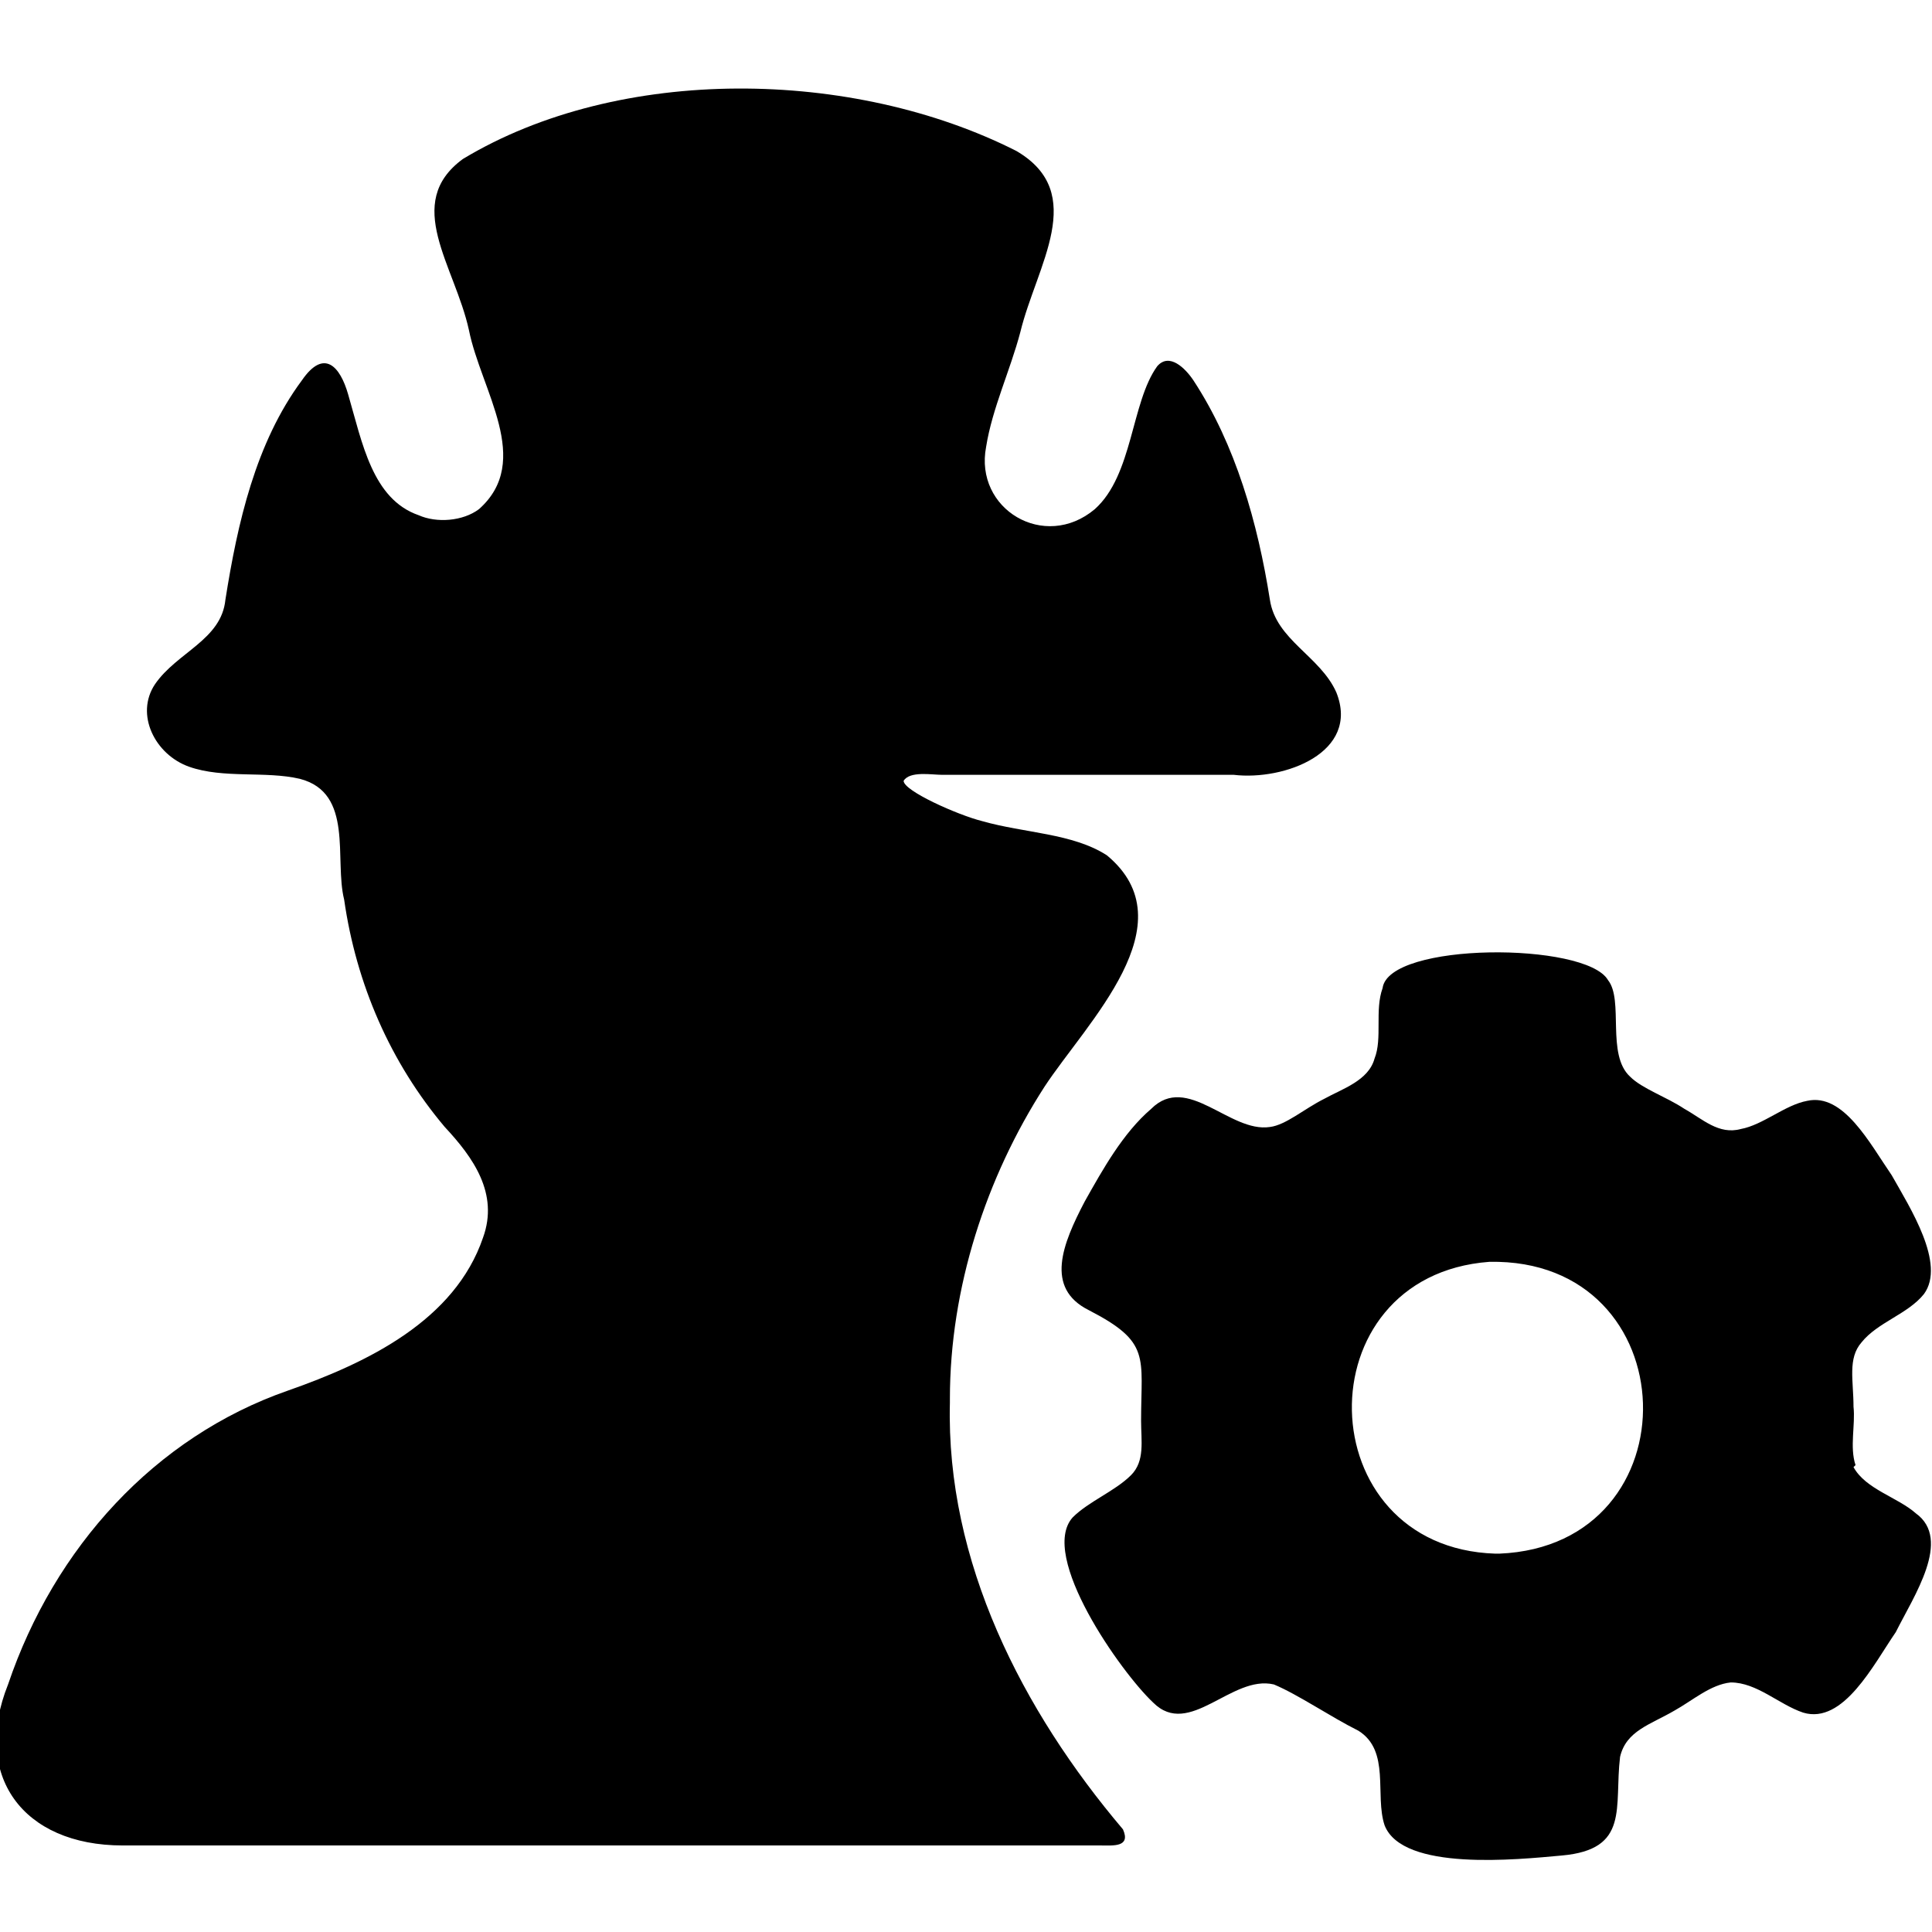
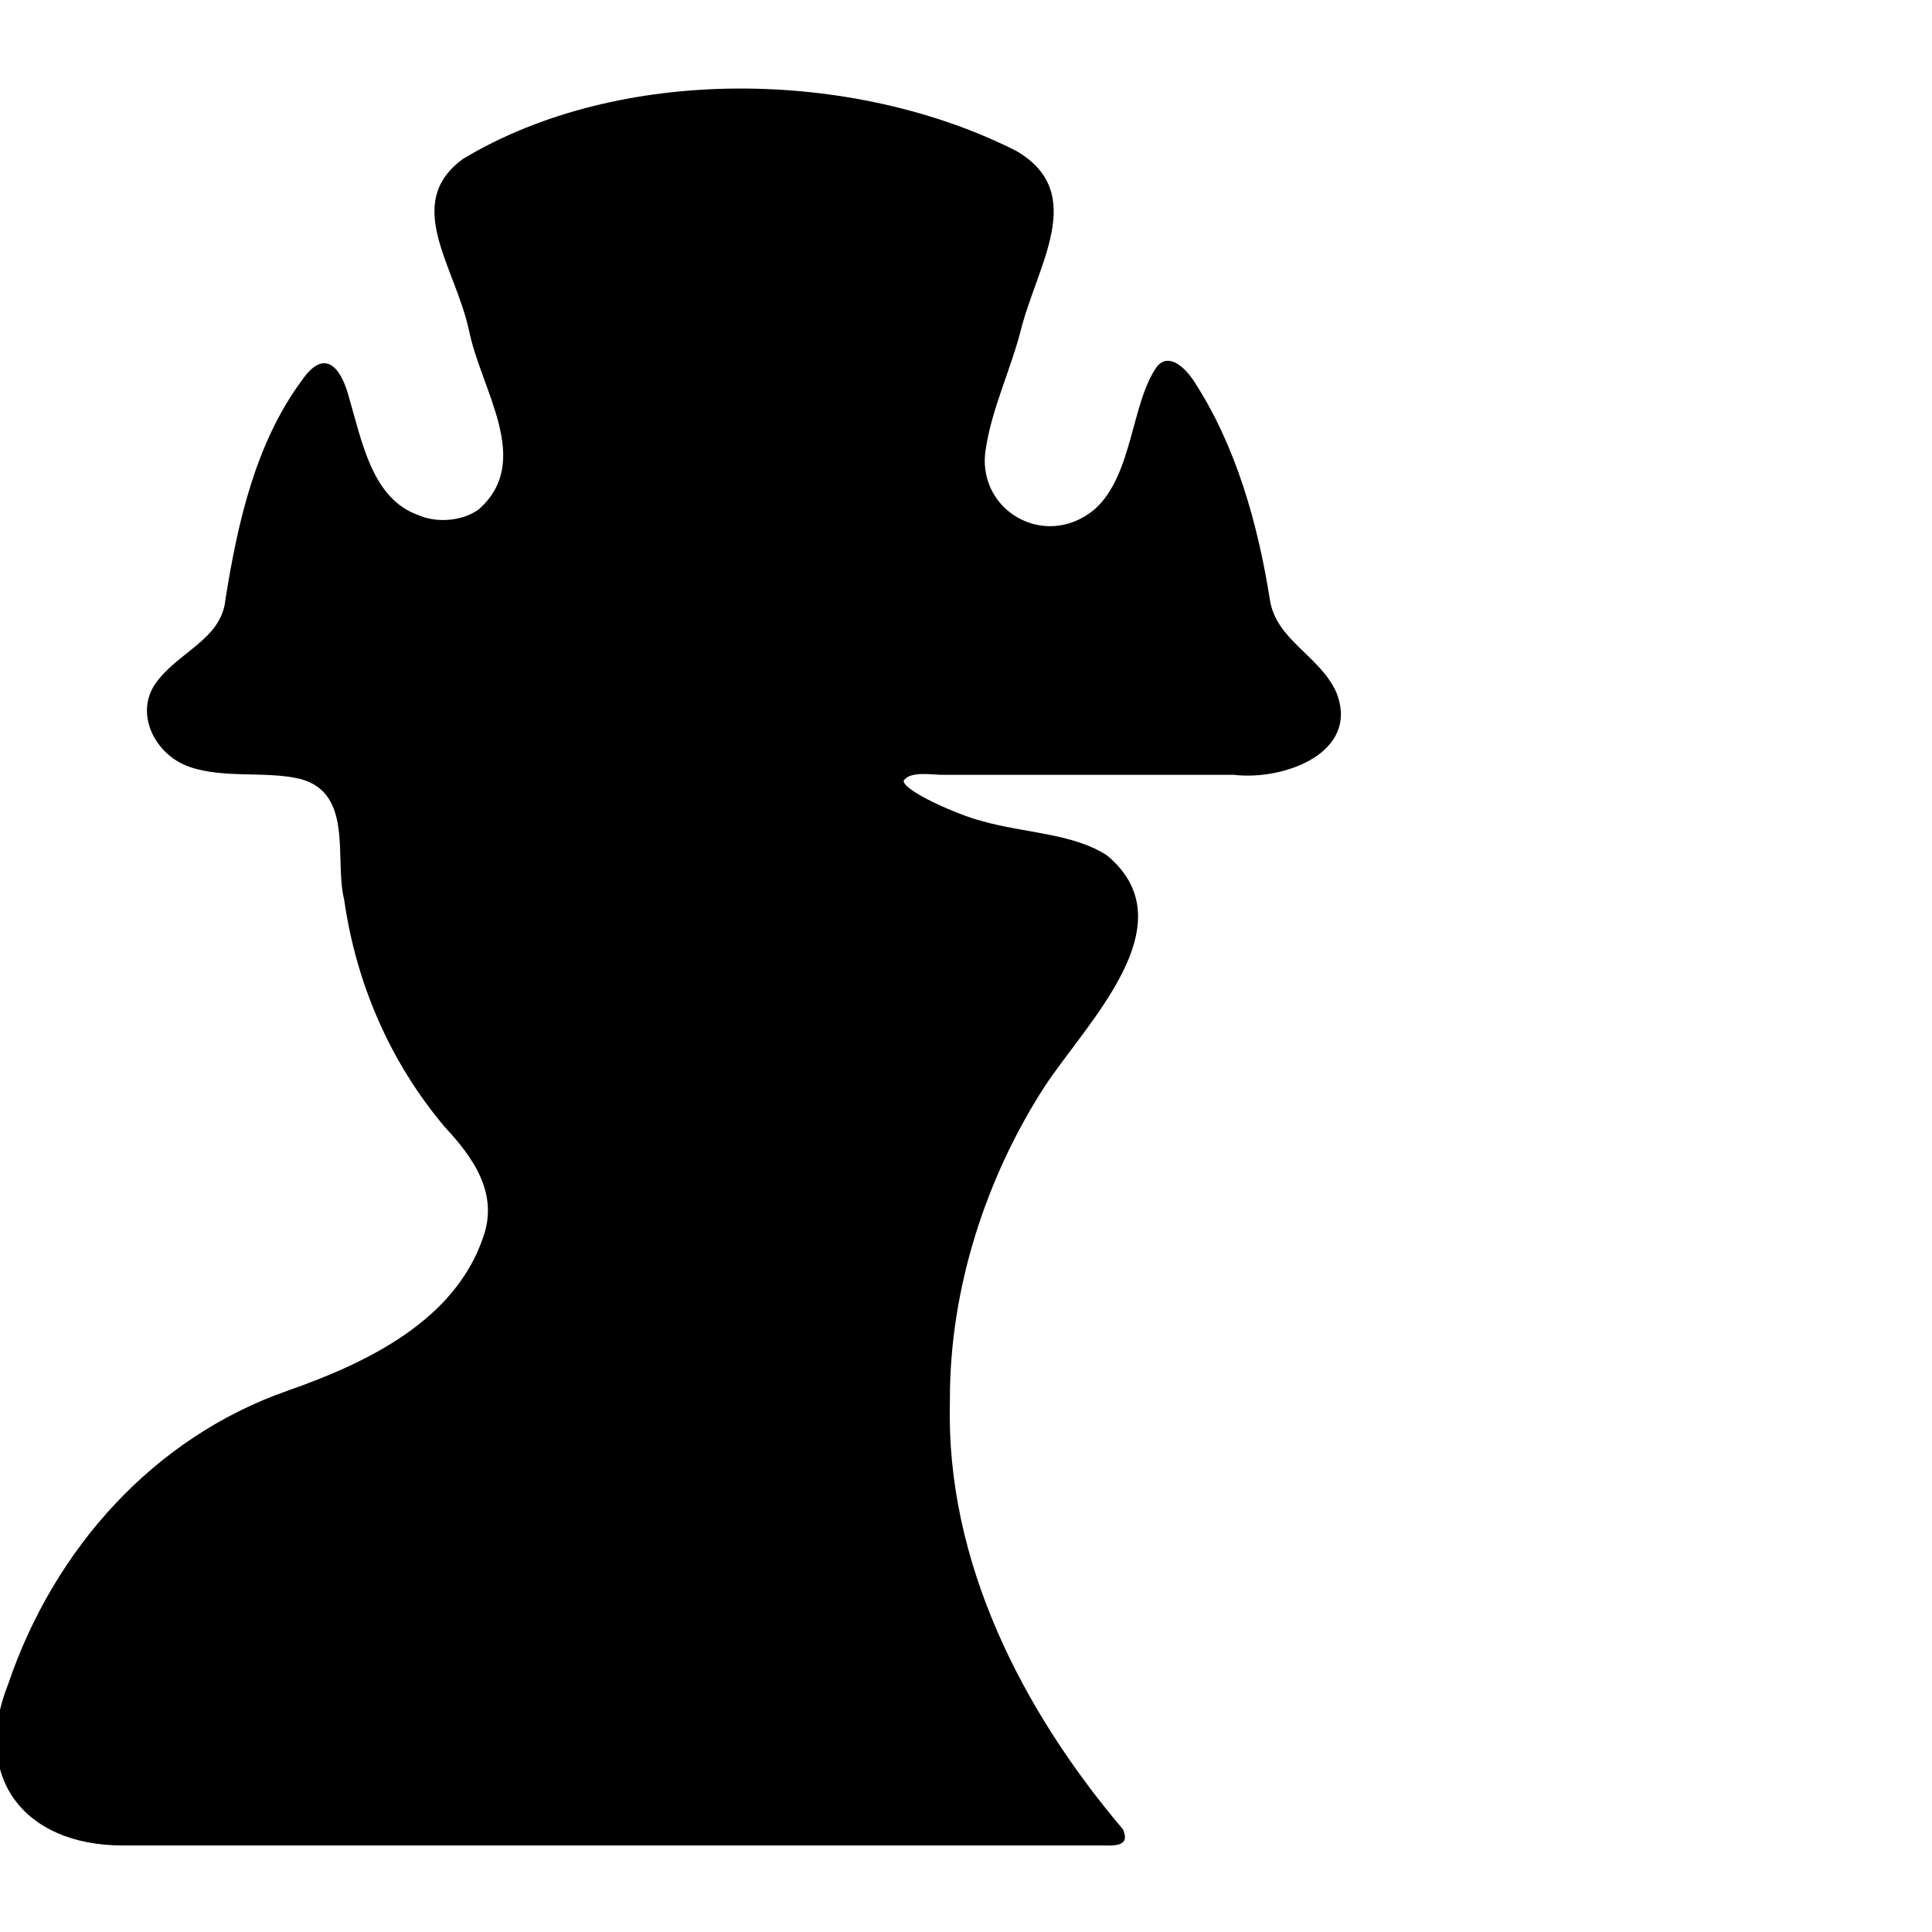
<svg xmlns="http://www.w3.org/2000/svg" width="96" height="96" viewBox="0 0 96 96">
  <path d="M47.2,69.5c0-5.5,1.8-11,4.7-15.5c2.1-3.2,7.2-8.1,3.1-11.5c-1.7-1.1-4.1-1.1-6.2-1.7c-1.2-0.3-3.9-1.5-3.9-2 c0.3-0.5,1.4-0.3,1.9-0.3c3.9,0,11,0,14.5,0c2.5,0.3,6.3-1.1,5.1-4.1c-0.8-1.8-3-2.6-3.3-4.6c-0.6-3.8-1.7-7.7-3.8-10.9 c-0.4-0.6-1.2-1.4-1.8-0.7c-1.3,1.8-1.2,5.4-3.1,7.1c-2.5,2.1-6,0-5.4-3.1c0.3-1.9,1.2-3.8,1.7-5.7c0.8-3.3,3.4-6.9-0.2-9 c-8.1-4.1-19.7-4.3-27.5,0.4c-3,2.2-0.4,5.3,0.3,8.5c0.6,3,3.2,6.5,0.5,8.9c-0.8,0.6-2.1,0.7-3,0.3c-2.3-0.8-2.8-3.6-3.5-6 c-0.4-1.4-1.2-2.3-2.3-0.7c-2.3,3.1-3.2,7.1-3.8,10.9c-0.2,2-2.4,2.6-3.5,4.2c-1,1.5,0,3.5,1.7,4.1c1.7,0.6,3.8,0.2,5.5,0.6 c2.7,0.7,1.7,4,2.2,6c0.6,4.2,2.3,8.1,5,11.3c1.4,1.5,2.7,3.3,1.9,5.5c-1.4,4.1-5.7,6.2-9.7,7.6C7.7,71.4,2.7,76.9,0.4,83.7 c-1.8,4.5,0.7,8,5.7,8c6,0,40.1,0,48.6,0c0.6,0,1.5,0.1,1.1-0.8C50.8,85,47,77.6,47.2,69.7L47.2,69.5z" />
-   <path d="M92.2,72.8c-0.3-0.9,0-2-0.1-2.9c0-1.3-0.3-2.4,0.4-3.2c0.8-1,2.3-1.4,3.1-2.4c1.1-1.5-0.7-4.3-1.6-5.9 c-1.1-1.6-2.4-4.1-4.2-3.7c-1.1,0.2-2.2,1.2-3.3,1.4c-1.1,0.3-1.9-0.5-2.8-1c-0.9-0.6-2.1-1-2.7-1.6c-1.2-1.1-0.3-3.8-1.1-4.8 c-1.1-1.9-10.9-1.9-11.2,0.4c-0.4,1.1,0,2.5-0.4,3.5c-0.3,1.1-1.6,1.5-2.5,2c-1,0.5-1.9,1.3-2.7,1.4c-2,0.3-4.1-2.7-5.9-0.9 c-1.4,1.2-2.4,3-3.3,4.6c-1.1,2.1-2,4.3,0.2,5.4c3.1,1.6,2.6,2.3,2.6,5.5c0,1,0.2,2-0.5,2.7c-0.8,0.8-2.1,1.3-2.9,2.1 c-1.7,1.9,2.4,7.7,4,9.2c1.8,1.8,3.9-1.4,6-0.9c1.2,0.5,2.8,1.6,4.2,2.3c1.6,1,0.8,3.2,1.3,4.7c0.9,2.3,6.6,1.7,8.8,1.5 c3.4-0.3,2.6-2.4,2.9-4.9c0.3-1.3,1.5-1.6,2.7-2.3c0.9-0.5,1.8-1.3,2.8-1.4c1.3,0,2.4,1.1,3.6,1.5c2,0.6,3.5-2.4,4.6-4 c0.9-1.8,2.8-4.6,1-5.9c-0.9-0.8-2.5-1.2-3.1-2.3L92.2,72.8z M74.3,77.2C65,76.9,64.7,63.4,74,62.7c9.9-0.2,10.3,14.1,0.5,14.5H74.3 z" />
</svg>